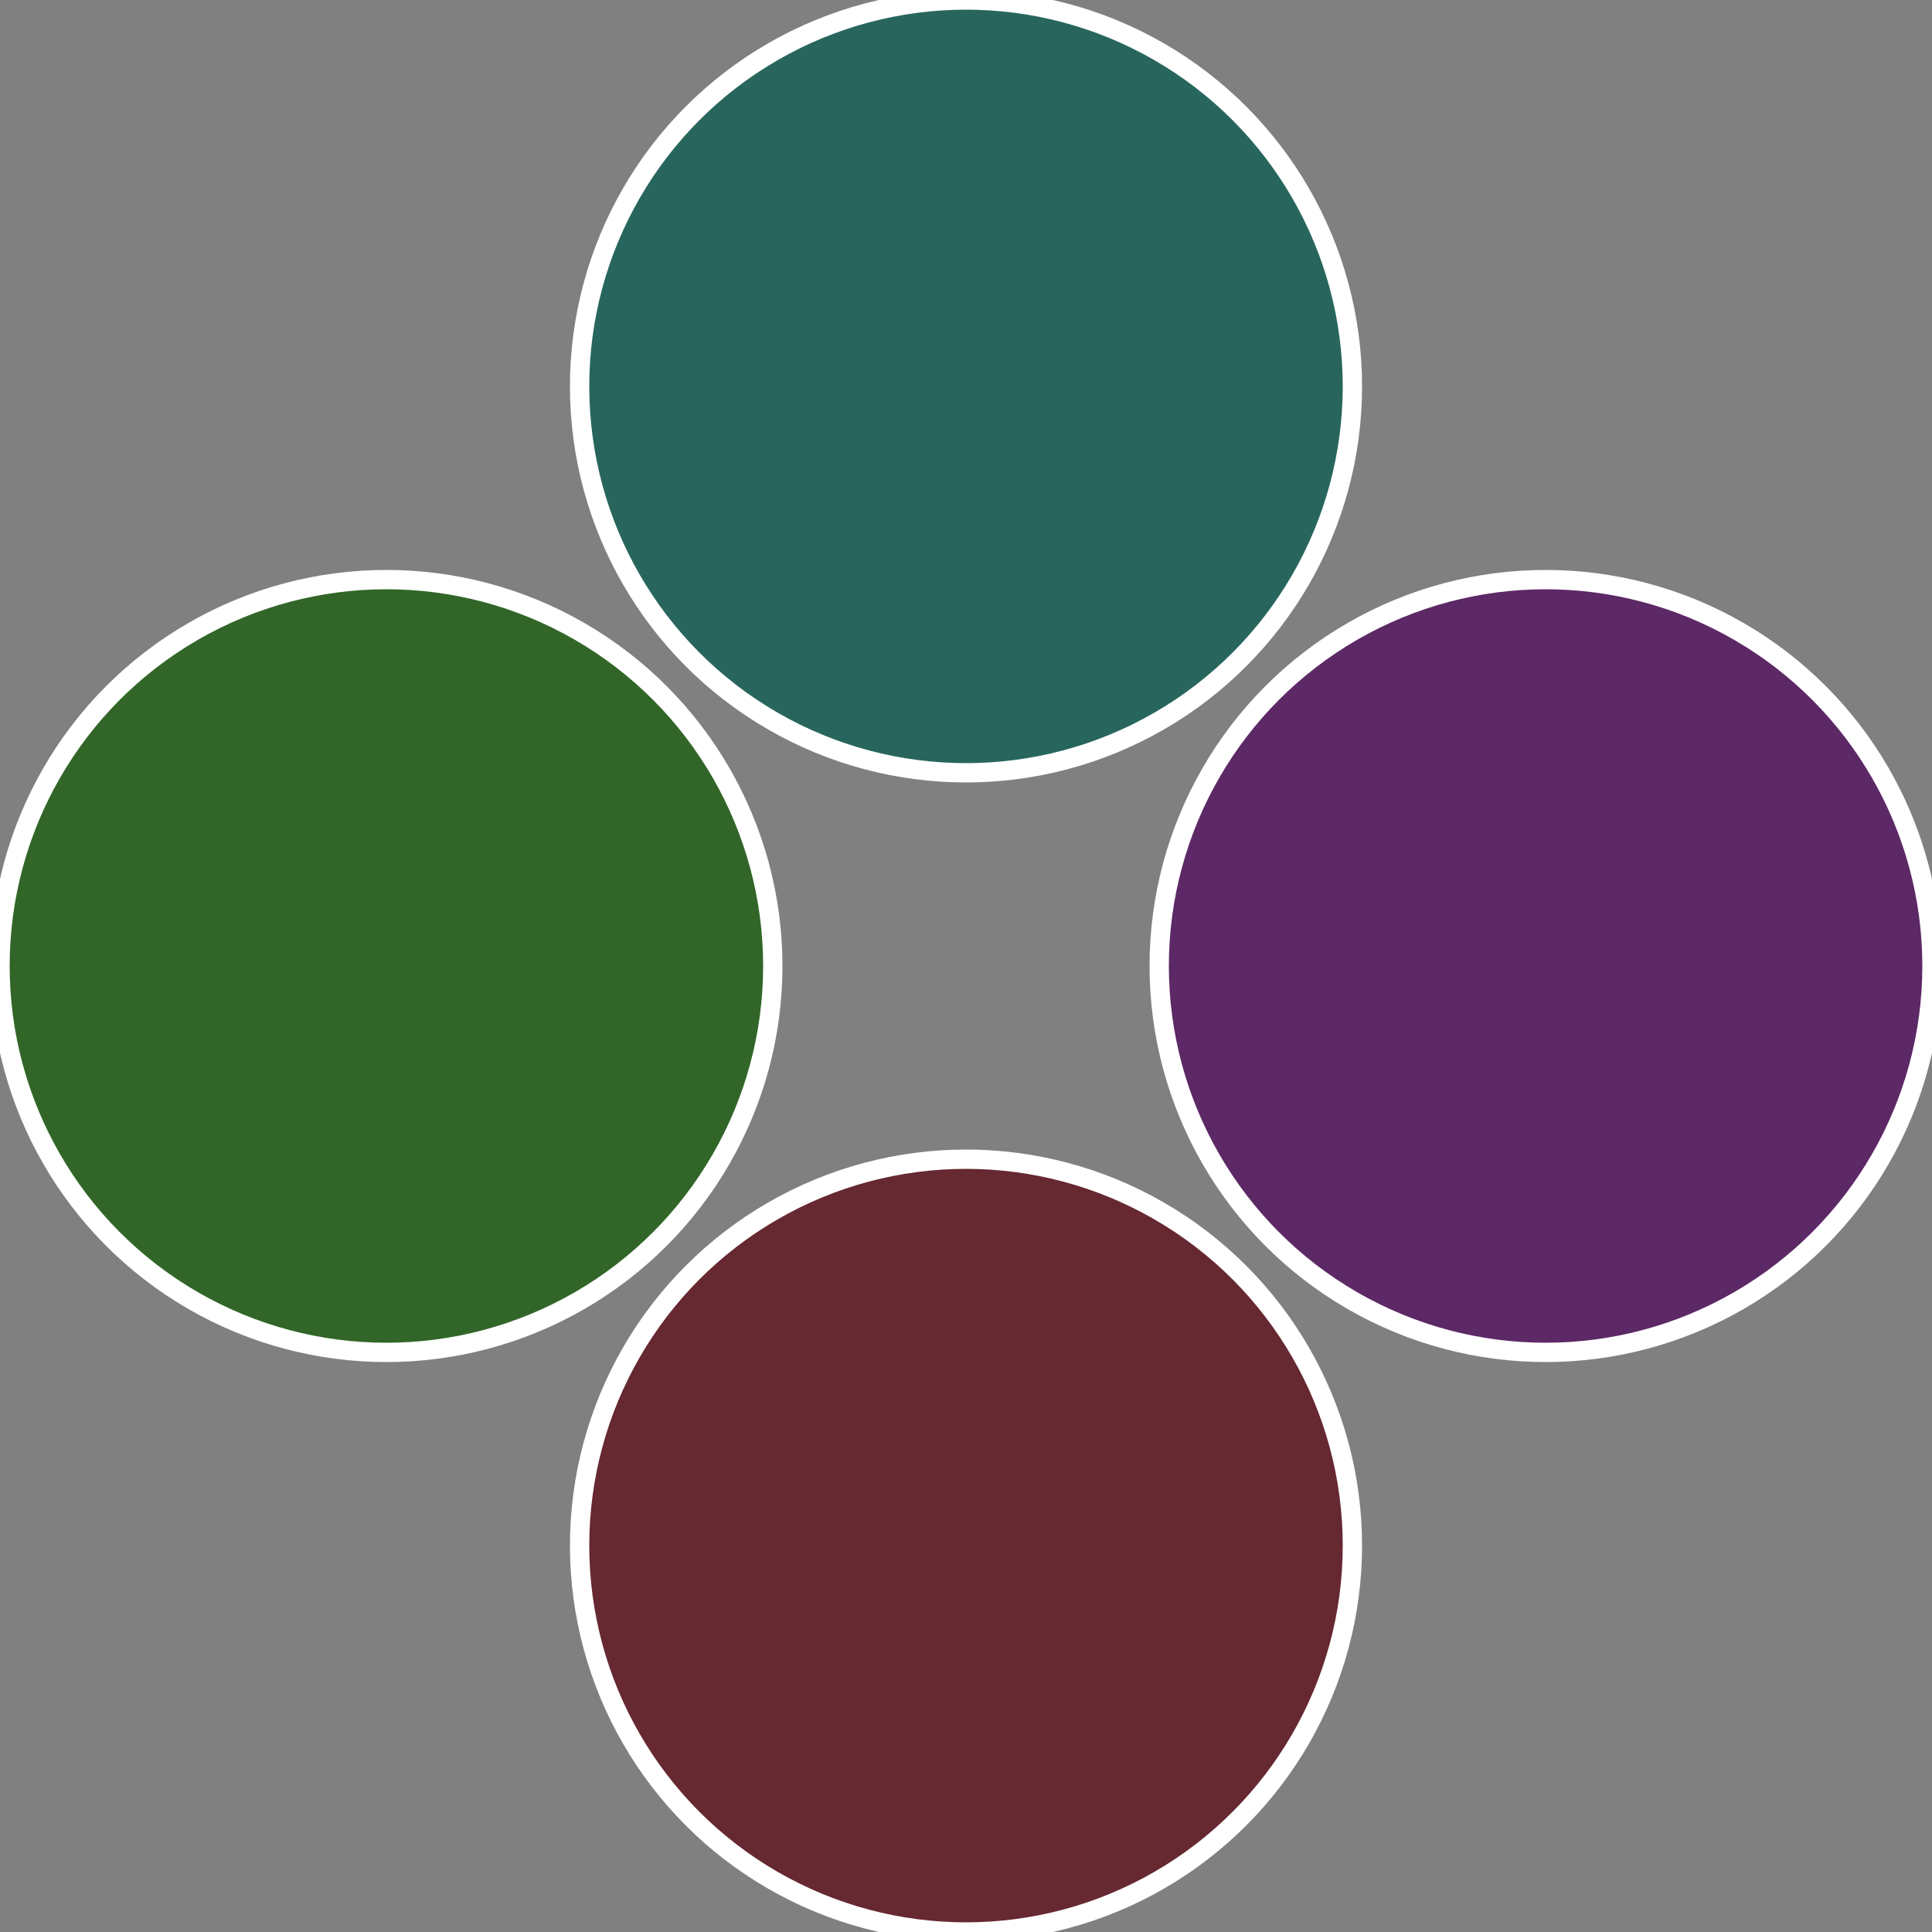
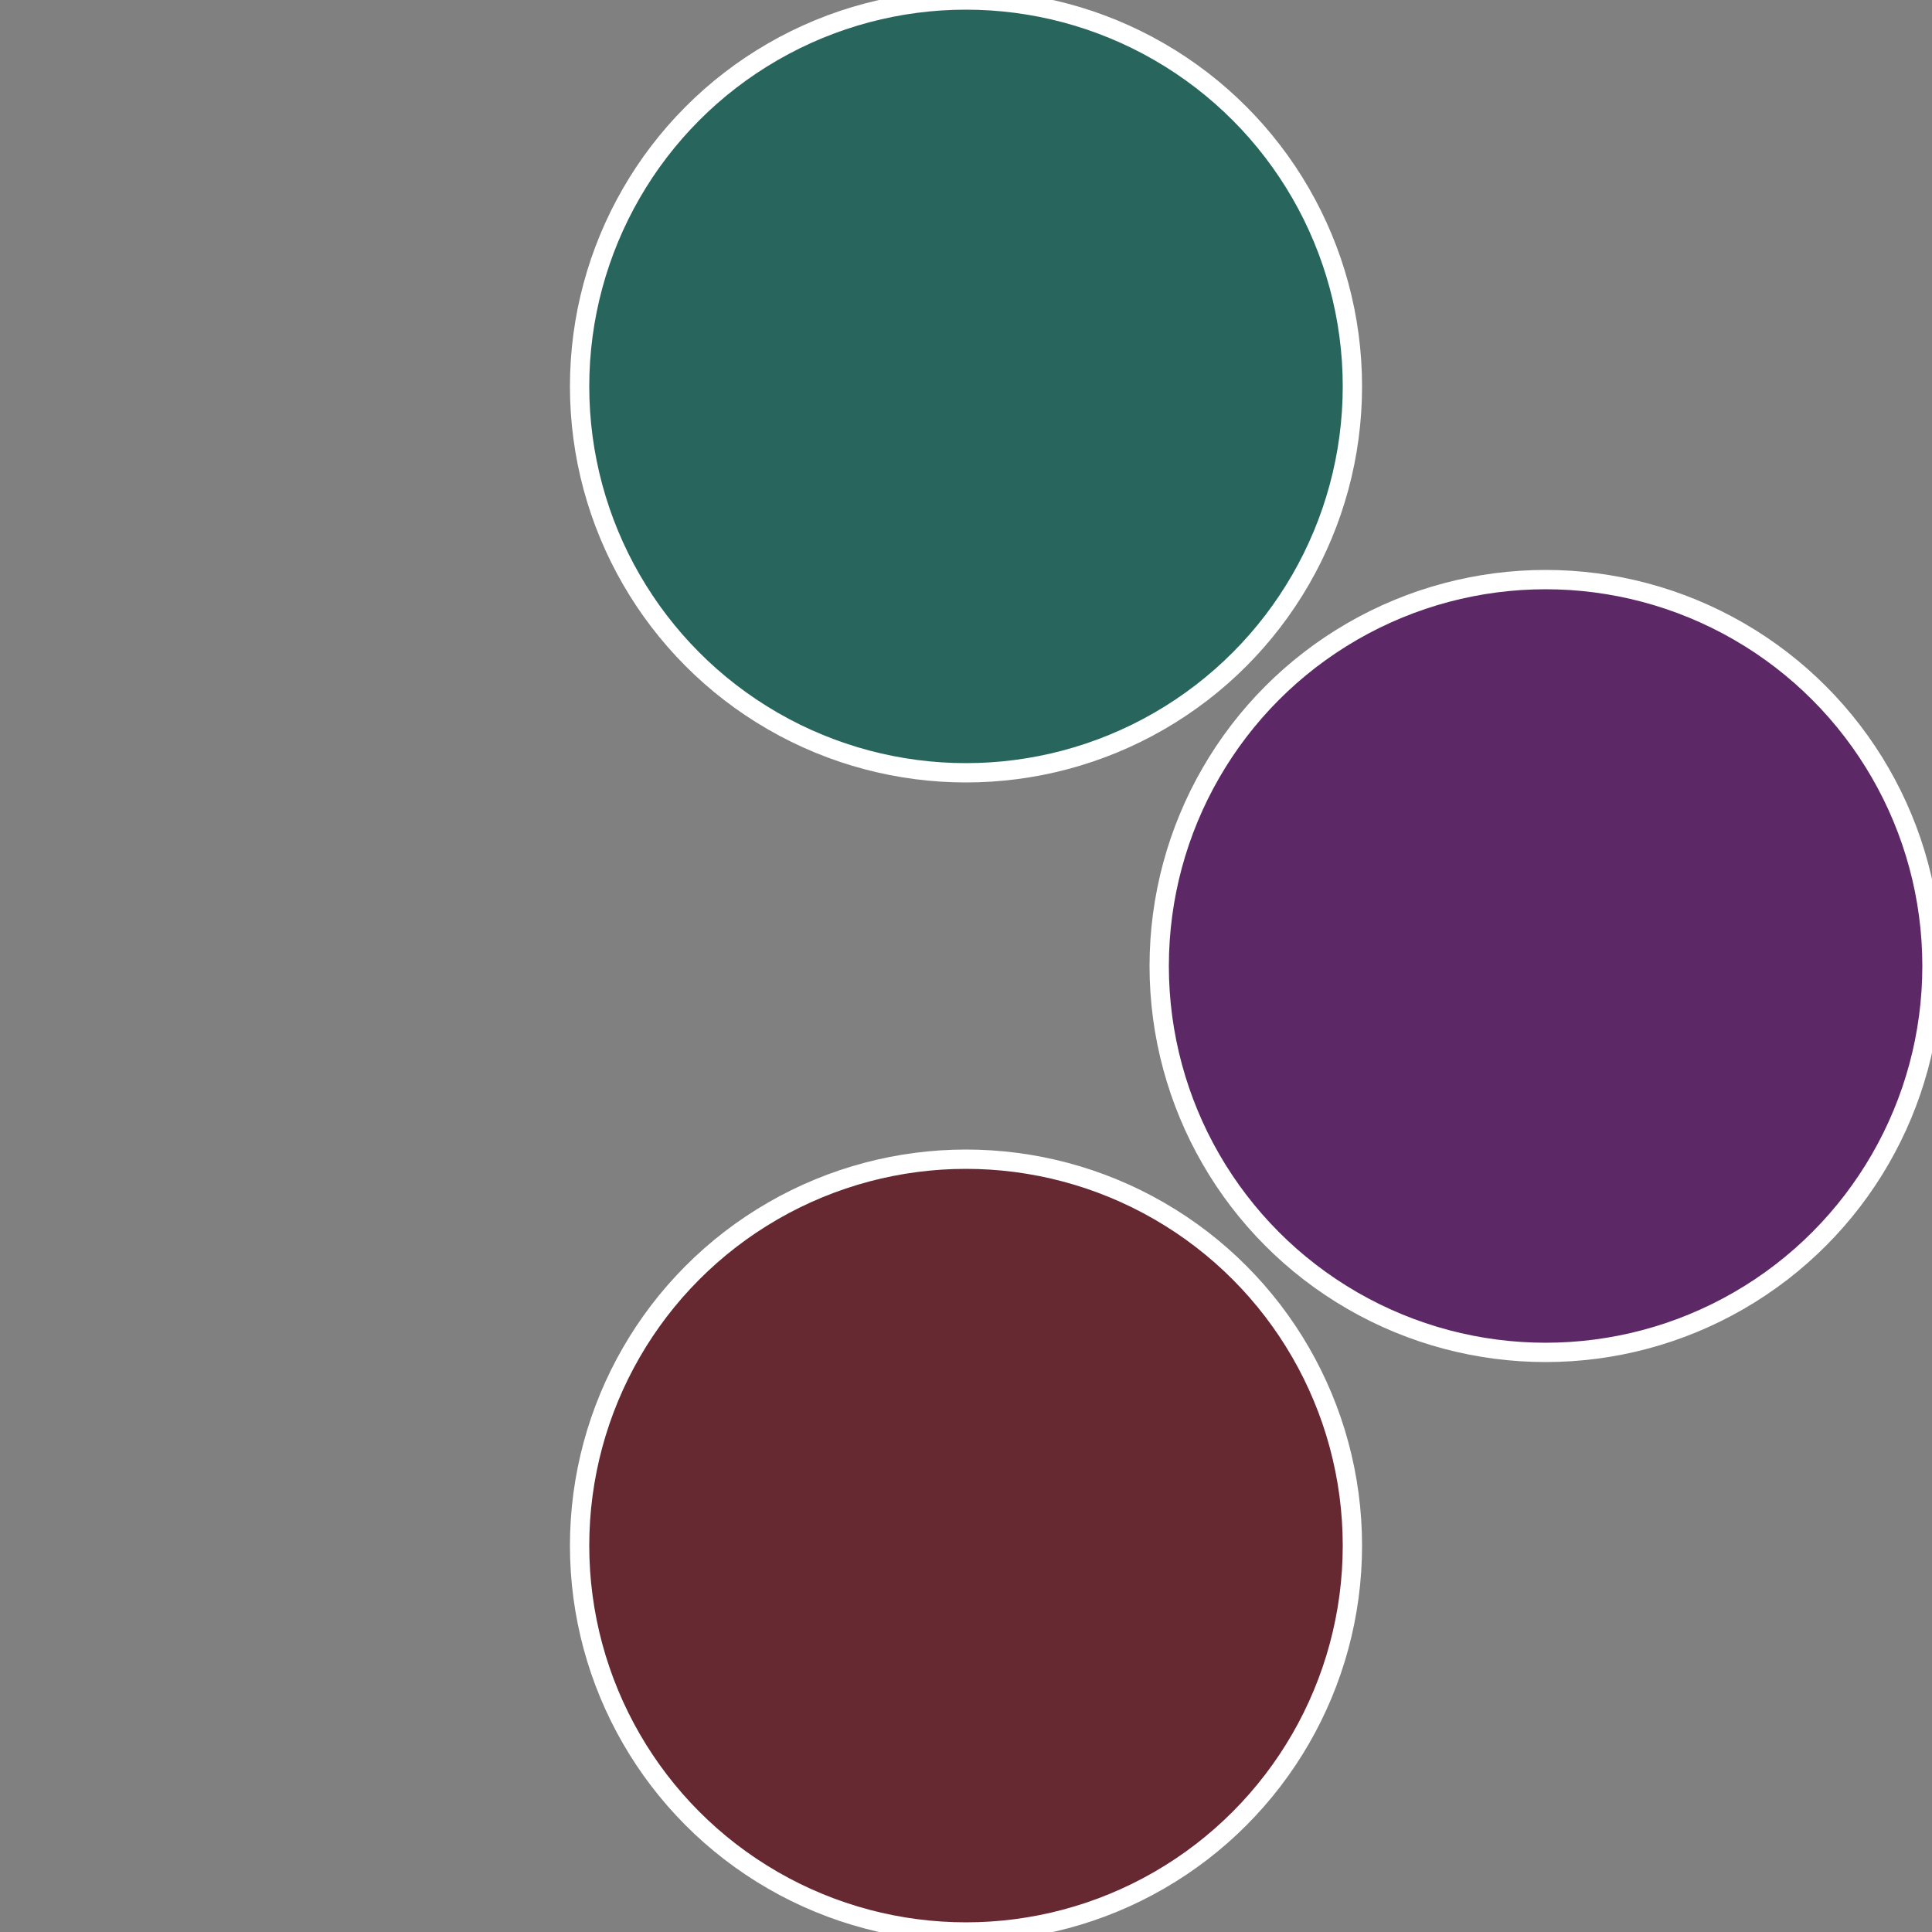
<svg xmlns="http://www.w3.org/2000/svg" width="500" height="500" viewBox="-1 -1 2 2">
  <rect x="-1" y="-1" width="2" height="2" fill="#808080" stroke="none" />
  <circle cx="0.6" cy="0" r="0.4" fill="#5d2866" stroke="#fff" stroke-width="1%" />
  <circle cx="3.6739403974421E-17" cy="0.6" r="0.4" fill="#662831" stroke="#fff" stroke-width="1%" />
-   <circle cx="-0.6" cy="7.3478807948841E-17" r="0.4" fill="#316628" stroke="#fff" stroke-width="1%" />
  <circle cx="-1.1021821192326E-16" cy="-0.6" r="0.4" fill="#28665d" stroke="#fff" stroke-width="1%" />
</svg>